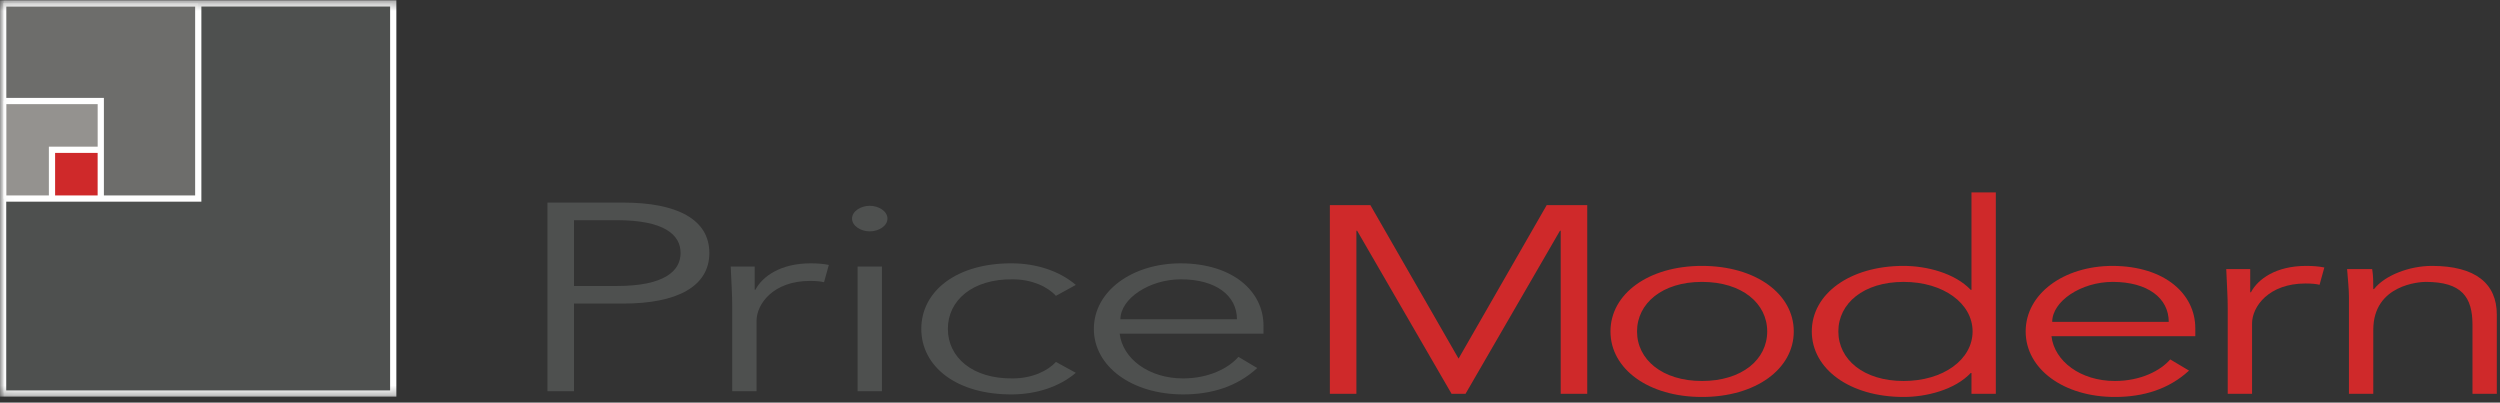
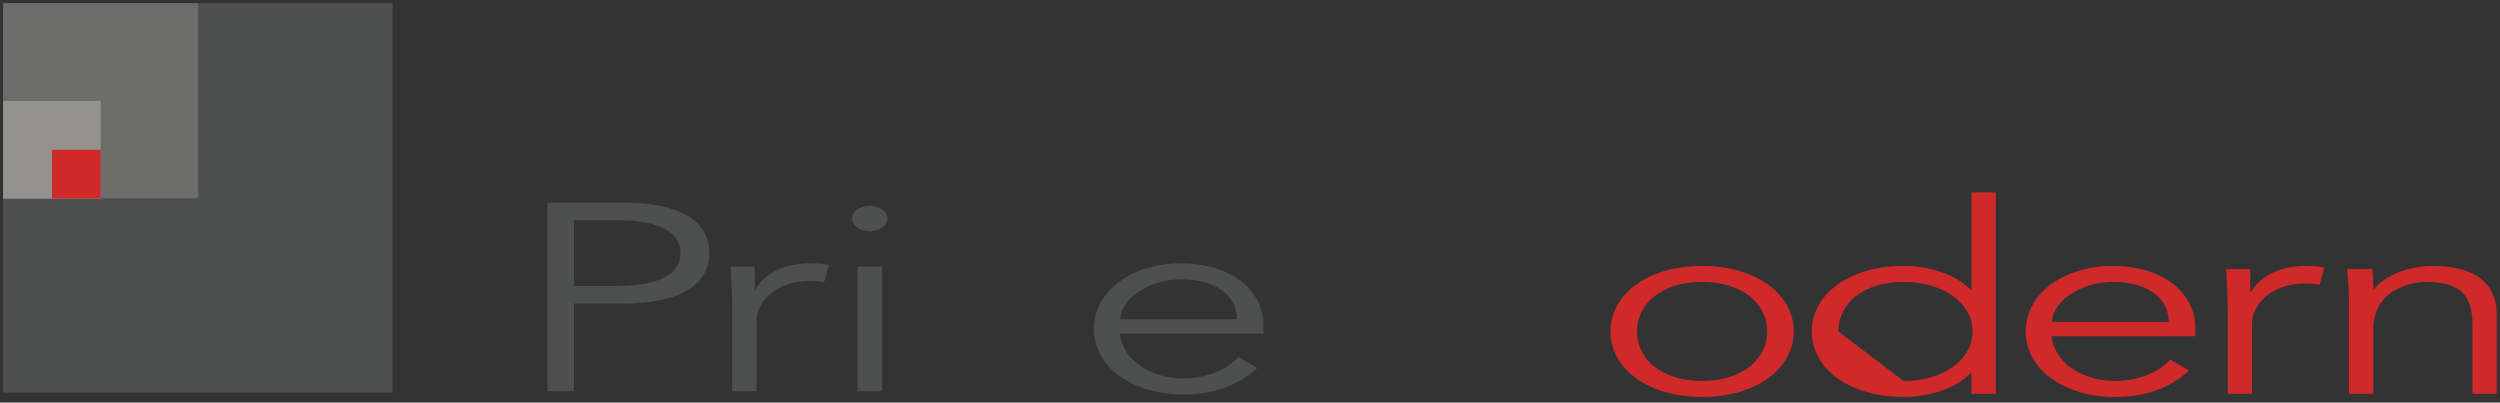
<svg xmlns="http://www.w3.org/2000/svg" xmlns:xlink="http://www.w3.org/1999/xlink" width="267px" height="43px" viewBox="0 0 267 43" version="1.1">
  <rect x="0" y="0" width="267" height="43" fill="#333333" stroke="none" />
  <defs>
    <path id="path-1" d="M0.023,0.355 L266.66,0.355 L266.66,42.72 L0.023,42.72 L0.023,0.355 Z" />
  </defs>
  <g id="Homepage" stroke="none" stroke-width="1" fill="none" fill-rule="evenodd">
    <g id="Homepage-with-Copy" transform="translate(-203, -10177)">
      <g id="Footer" transform="translate(-1, 10140.676)">
        <g id="PriceModern_2Color_H" transform="translate(204, 36)">
          <path d="M61.305,30.867 L65.873,30.867 C70.954,30.867 72.687,29.273 72.687,27.339 C72.687,25.404 70.954,23.839 65.873,23.839 L61.305,23.839 L61.305,30.867 L61.305,30.867 Z M58.469,21.961 L66.582,21.961 C72.254,21.961 75.759,23.726 75.759,27.339 C75.759,30.951 72.254,32.744 66.582,32.744 L61.305,32.744 L61.305,42.105 L58.469,42.105 L58.469,21.961 L58.469,21.961 Z" id="Fill-1" fill="#4E504F" />
          <path d="M78.2,32.944 C78.2,31.749 78.12,30.724 78.041,28.789 L80.602,28.789 L80.602,31.265 L80.68,31.265 C81.429,29.842 83.359,28.448 86.589,28.448 C87.336,28.448 87.967,28.505 88.519,28.619 L88.006,30.468 C87.692,30.383 87.219,30.325 86.51,30.325 C82.572,30.325 80.799,32.801 80.799,34.593 L80.799,42.105 L78.2,42.105 L78.2,32.944" id="Fill-2" fill="#4E504F" />
          <path d="M91.591,28.789 L94.19,28.789 L94.19,42.105 L91.591,42.105 L91.591,28.789 Z M92.891,25.034 C91.945,25.034 90.999,24.466 90.999,23.668 C90.999,22.872 91.945,22.303 92.891,22.303 C93.835,22.303 94.781,22.872 94.781,23.668 C94.781,24.466 93.835,25.034 92.891,25.034 L92.891,25.034 Z" id="Fill-3" fill="#4E504F" />
-           <path d="M112.771,31.92 C111.905,30.951 110.211,30.156 108.162,30.156 C103.869,30.099 101.232,32.404 101.232,35.447 C101.232,38.491 103.869,40.795 108.162,40.739 C110.211,40.739 111.905,39.942 112.771,38.975 L114.898,40.142 C113.086,41.678 110.644,42.417 108.162,42.446 C102.137,42.503 98.394,39.458 98.394,35.447 C98.394,31.435 102.137,28.392 108.162,28.448 C110.644,28.477 113.086,29.216 114.898,30.752 L112.771,31.92" id="Fill-4" fill="#4E504F" />
          <path d="M132.106,34.423 C132.106,31.891 129.86,30.156 126.119,30.156 C122.733,30.156 119.66,32.232 119.66,34.423 L132.106,34.423 L132.106,34.423 Z M119.581,35.959 C119.897,38.633 122.692,40.739 126.355,40.739 C129.113,40.739 131.239,39.63 132.263,38.435 L134.271,39.63 C132.106,41.621 129.389,42.446 126.355,42.446 C120.881,42.446 116.824,39.458 116.824,35.447 C116.824,31.435 120.881,28.448 126.119,28.448 C131.712,28.477 134.942,31.464 134.942,35.106 L134.942,35.959 L119.581,35.959 L119.581,35.959 Z" id="Fill-5" fill="#4E504F" />
-           <path d="M155.774,38.623 L165.186,22.235 L169.518,22.235 L169.518,42.379 L166.683,42.379 L166.683,24.967 L166.604,24.967 L156.521,42.379 L155.025,42.379 L144.942,24.967 L144.863,24.967 L144.863,42.379 L142.028,42.379 L142.028,22.235 L146.359,22.235 L155.774,38.623" id="Fill-6" fill="#CF292A" />
          <path d="M181.767,30.43 C177.513,30.43 174.835,32.734 174.835,35.721 C174.835,38.709 177.513,41.013 181.767,41.013 C186.06,41.013 188.738,38.709 188.738,35.721 C188.738,32.734 186.06,30.43 181.767,30.43 L181.767,30.43 Z M181.767,42.72 C176.056,42.72 171.999,39.732 171.999,35.721 C171.999,31.709 176.056,28.722 181.767,28.722 C187.518,28.722 191.574,31.709 191.574,35.721 C191.574,39.732 187.518,42.72 181.767,42.72 L181.767,42.72 Z" id="Fill-7" fill="#CF292A" />
-           <path d="M203.308,41.013 C207.561,41.013 210.673,38.709 210.673,35.721 C210.673,32.734 207.561,30.43 203.308,30.43 C199.015,30.43 196.335,32.734 196.335,35.721 C196.335,38.709 199.015,41.013 203.308,41.013 L203.308,41.013 Z M213.154,42.379 L210.554,42.379 L210.554,40.159 L210.475,40.159 C208.782,41.952 205.75,42.72 203.308,42.72 C197.557,42.72 193.5,39.732 193.5,35.721 C193.5,31.709 197.557,28.722 203.308,28.722 C205.75,28.722 208.782,29.49 210.475,31.282 L210.554,31.282 L210.554,20.87 L213.154,20.87 L213.154,42.379 L213.154,42.379 Z" id="Fill-8" fill="#CF292A" />
+           <path d="M203.308,41.013 C207.561,41.013 210.673,38.709 210.673,35.721 C210.673,32.734 207.561,30.43 203.308,30.43 C199.015,30.43 196.335,32.734 196.335,35.721 L203.308,41.013 Z M213.154,42.379 L210.554,42.379 L210.554,40.159 L210.475,40.159 C208.782,41.952 205.75,42.72 203.308,42.72 C197.557,42.72 193.5,39.732 193.5,35.721 C193.5,31.709 197.557,28.722 203.308,28.722 C205.75,28.722 208.782,29.49 210.475,31.282 L210.554,31.282 L210.554,20.87 L213.154,20.87 L213.154,42.379 L213.154,42.379 Z" id="Fill-8" fill="#CF292A" />
          <path d="M231.622,34.697 C231.622,32.165 229.377,30.43 225.636,30.43 C222.248,30.43 219.176,32.506 219.176,34.697 L231.622,34.697 L231.622,34.697 Z M219.097,36.233 C219.413,38.907 222.209,41.013 225.872,41.013 C228.629,41.013 230.756,39.904 231.78,38.709 L233.788,39.904 C231.622,41.895 228.904,42.72 225.872,42.72 C220.397,42.72 216.341,39.732 216.341,35.721 C216.341,31.709 220.397,28.722 225.636,28.722 C231.228,28.751 234.458,31.738 234.458,35.379 L234.458,36.233 L219.097,36.233 L219.097,36.233 Z" id="Fill-9" fill="#CF292A" />
          <path d="M237.921,33.217 C237.921,32.022 237.842,30.998 237.763,29.063 L240.323,29.063 L240.323,31.539 L240.401,31.539 C241.15,30.116 243.079,28.722 246.31,28.722 C247.058,28.722 247.688,28.779 248.239,28.892 L247.727,30.742 C247.412,30.656 246.939,30.6 246.23,30.6 C242.293,30.6 240.52,33.075 240.52,34.867 L240.52,42.379 L237.921,42.379 L237.921,33.217" id="Fill-10" fill="#CF292A" />
          <path d="M253.348,29.063 C253.467,29.775 253.467,30.486 253.467,31.197 L253.546,31.197 C254.687,29.746 257.287,28.722 259.728,28.722 C264.415,28.722 266.66,30.628 266.66,33.929 L266.66,42.379 L264.061,42.379 L264.061,35.01 C264.061,32.05 262.919,30.43 259.059,30.43 C258.508,30.43 253.467,30.685 253.467,35.55 L253.467,42.379 L250.867,42.379 L250.867,31.993 C250.867,31.282 250.748,30.031 250.67,29.063 L253.348,29.063" id="Fill-11" fill="#CF292A" />
          <path d="M0.333,0.665 L41.92,0.665 L41.92,42.252 L0.333,42.252 L0.333,0.665 Z" id="Fill-12" fill="#4E504F" />
          <path d="M0.333,0.665 L21.165,0.665 L21.165,21.497 L0.333,21.497 L0.333,0.665 Z" id="Fill-13" fill="#6D6D6B" />
          <path d="M0.333,11.113 L10.759,11.113 L10.759,21.539 L0.333,21.539 L0.333,11.113 Z" id="Fill-14" fill="#94928F" />
          <g id="Group-18">
            <mask id="mask-2" fill="white">
              <use xlink:href="#path-1" />
            </mask>
            <g id="Clip-16" />
            <path d="M5.555,16.321 L10.759,16.321 L10.759,21.524 L5.555,21.524 L5.555,16.321 Z" id="Fill-15" fill="#CF292A" mask="url(#mask-2)" />
-             <path d="M0.666,42.019 L0.666,21.862 L21.507,21.862 L21.507,1.021 L41.665,1.021 L41.665,42.019 L0.666,42.019 L0.666,42.019 Z M0.675,10.78 L0.675,1.03 L20.842,1.03 L20.842,21.197 L11.096,21.197 L11.096,10.78 L0.675,10.78 L0.675,10.78 Z M10.431,11.446 L10.431,15.988 L5.22,15.988 L5.22,21.197 L0.68,21.197 L0.68,11.446 L10.431,11.446 L10.431,11.446 Z M5.885,16.654 L10.428,16.654 L10.428,21.197 L5.885,21.197 L5.885,16.654 Z M0,42.685 L42.331,42.685 L42.331,0.355 L0,0.355 L0,42.685 Z" id="Fill-17" fill="#FFFFFF" mask="url(#mask-2)" />
          </g>
        </g>
      </g>
    </g>
  </g>
</svg>